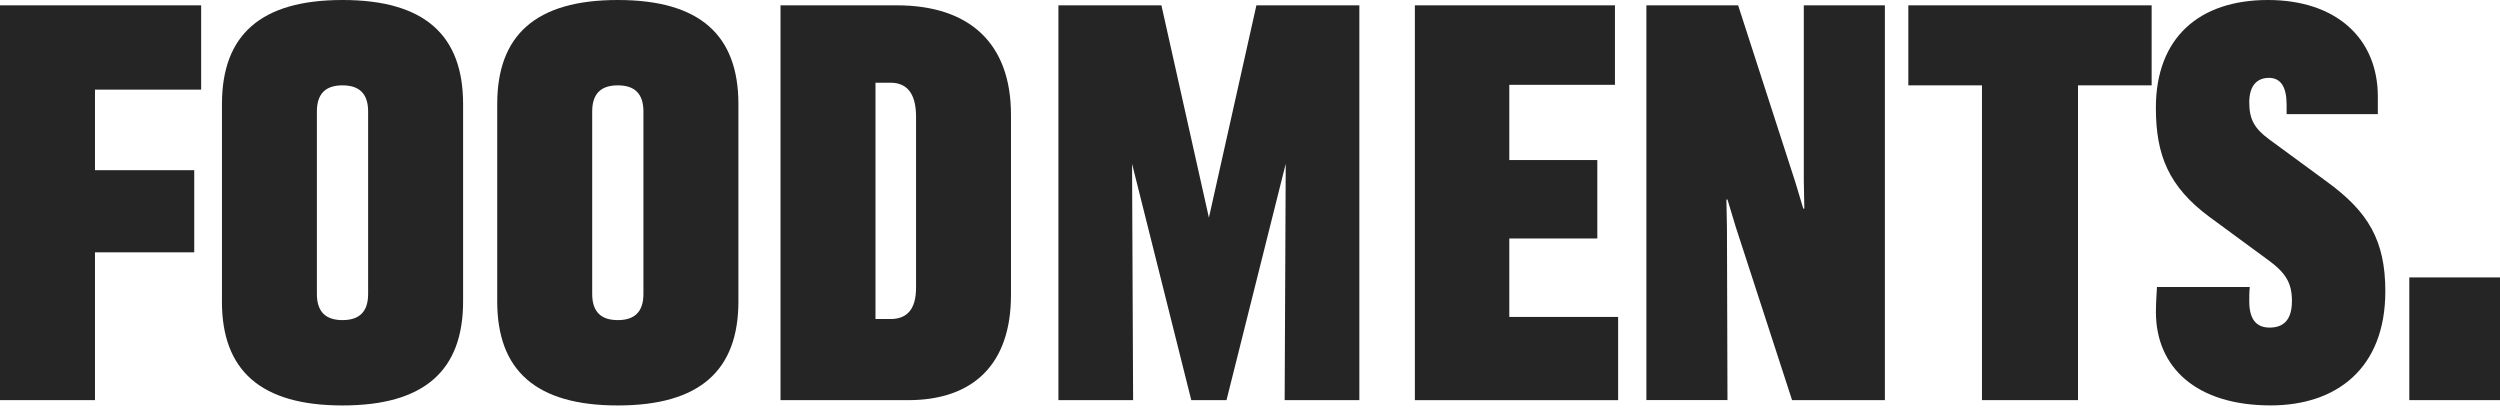
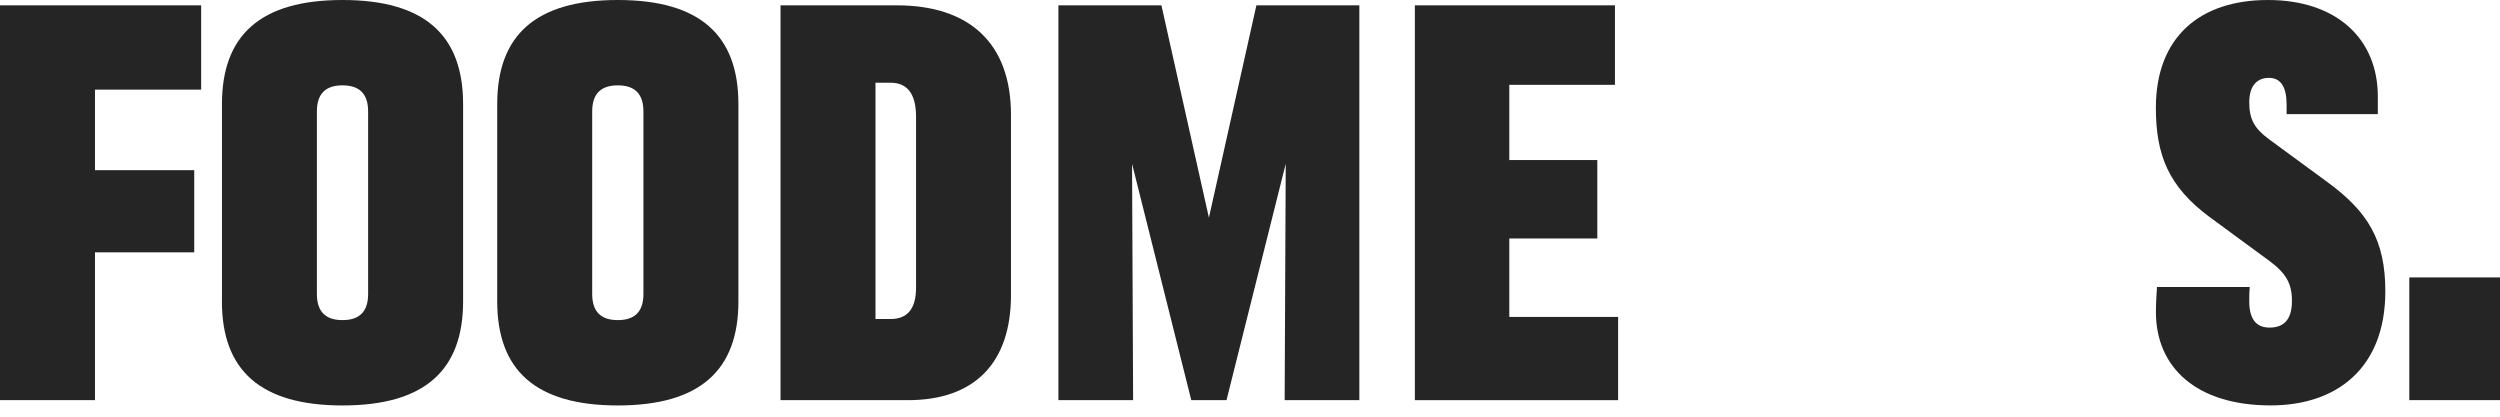
<svg xmlns="http://www.w3.org/2000/svg" width="204" height="34" viewBox="0 0 204 34" fill="none">
  <path d="M0 0.435H16.414V7.314H7.75V13.887H15.849V20.59H7.75V32.65H0V0.435Z" fill="#252525" />
  <path d="M18.112 24.598V8.491C18.112 2.875 21.245 0 27.948 0C34.651 0 37.789 2.875 37.789 8.491V24.598C37.789 30.214 34.655 33.085 27.948 33.085C21.242 33.085 18.108 30.21 18.108 24.598H18.112ZM27.948 26.12C29.298 26.12 30.039 25.468 30.039 23.986V9.099C30.039 7.62 29.298 6.965 27.948 6.965C26.599 6.965 25.858 7.616 25.858 9.099V23.986C25.858 25.465 26.599 26.12 27.948 26.12Z" fill="#252525" />
  <path d="M40.573 24.598V8.491C40.573 2.875 43.707 0 50.413 0C57.12 0 60.254 2.875 60.254 8.491V24.598C60.254 30.214 57.12 33.085 50.413 33.085C43.707 33.085 40.573 30.21 40.573 24.598ZM50.413 26.12C51.763 26.12 52.504 25.468 52.504 23.986V9.099C52.504 7.62 51.763 6.965 50.413 6.965C49.064 6.965 48.323 7.616 48.323 9.099V23.986C48.323 25.465 49.064 26.12 50.413 26.12Z" fill="#252525" />
  <path d="M63.69 0.435H73.181C79.103 0.435 82.496 3.526 82.496 9.361V24.076C82.496 29.692 79.449 32.653 74.095 32.653H63.69V0.435ZM72.659 26.033C74.009 26.033 74.75 25.249 74.75 23.465V9.534C74.75 7.62 74.009 6.749 72.659 6.749H71.44V26.033H72.659Z" fill="#252525" />
  <path d="M86.371 0.435H94.772L98.647 17.762L102.522 0.435H110.923V32.65H104.828L104.915 13.366L100.083 32.65H97.208L92.376 13.366L92.462 32.65H86.367V0.435H86.371Z" fill="#252525" />
  <path d="M115.453 0.435H131.78V6.922H123.159V13.06H130.341V19.46H123.159V25.861H132.039V32.653H115.453V0.435Z" fill="#252525" />
-   <path d="M134.345 0.435H141.832L146.492 14.844L147.147 17.021H147.233L147.19 14.715V0.435H153.806V32.65H146.233L141.617 18.456L140.962 16.28H140.875L140.919 18.586L140.962 32.646H134.345V0.435Z" fill="#252525" />
-   <path d="M175.574 6.965H169.565V32.65H161.729V6.965H155.72V0.435H175.574V6.965Z" fill="#252525" />
  <path d="M183.54 24.598C183.54 26.033 184.104 26.731 185.195 26.731C186.285 26.731 187.022 26.166 187.022 24.555C187.022 23.076 186.501 22.248 185.061 21.201L180.316 17.719C176.963 15.236 175.919 12.668 175.919 8.793C175.919 3.047 179.488 0 185.061 0C190.635 0 194.031 3.134 194.031 7.879V9.315H186.587V8.53C186.587 7.095 186.108 6.354 185.151 6.354C184.194 6.354 183.54 6.962 183.54 8.358C183.54 9.753 183.975 10.491 185.151 11.362L189.897 14.844C193.25 17.284 194.643 19.633 194.643 23.767C194.643 30.081 190.638 33.081 185.284 33.081C179.233 33.081 175.923 29.991 175.923 25.465C175.923 24.81 175.966 24.116 176.009 23.418H183.583C183.54 23.81 183.54 24.159 183.54 24.594V24.598Z" fill="#252525" />
  <path d="M204 22.637V32.65H196.599V22.637H204Z" fill="#252525" />
</svg>